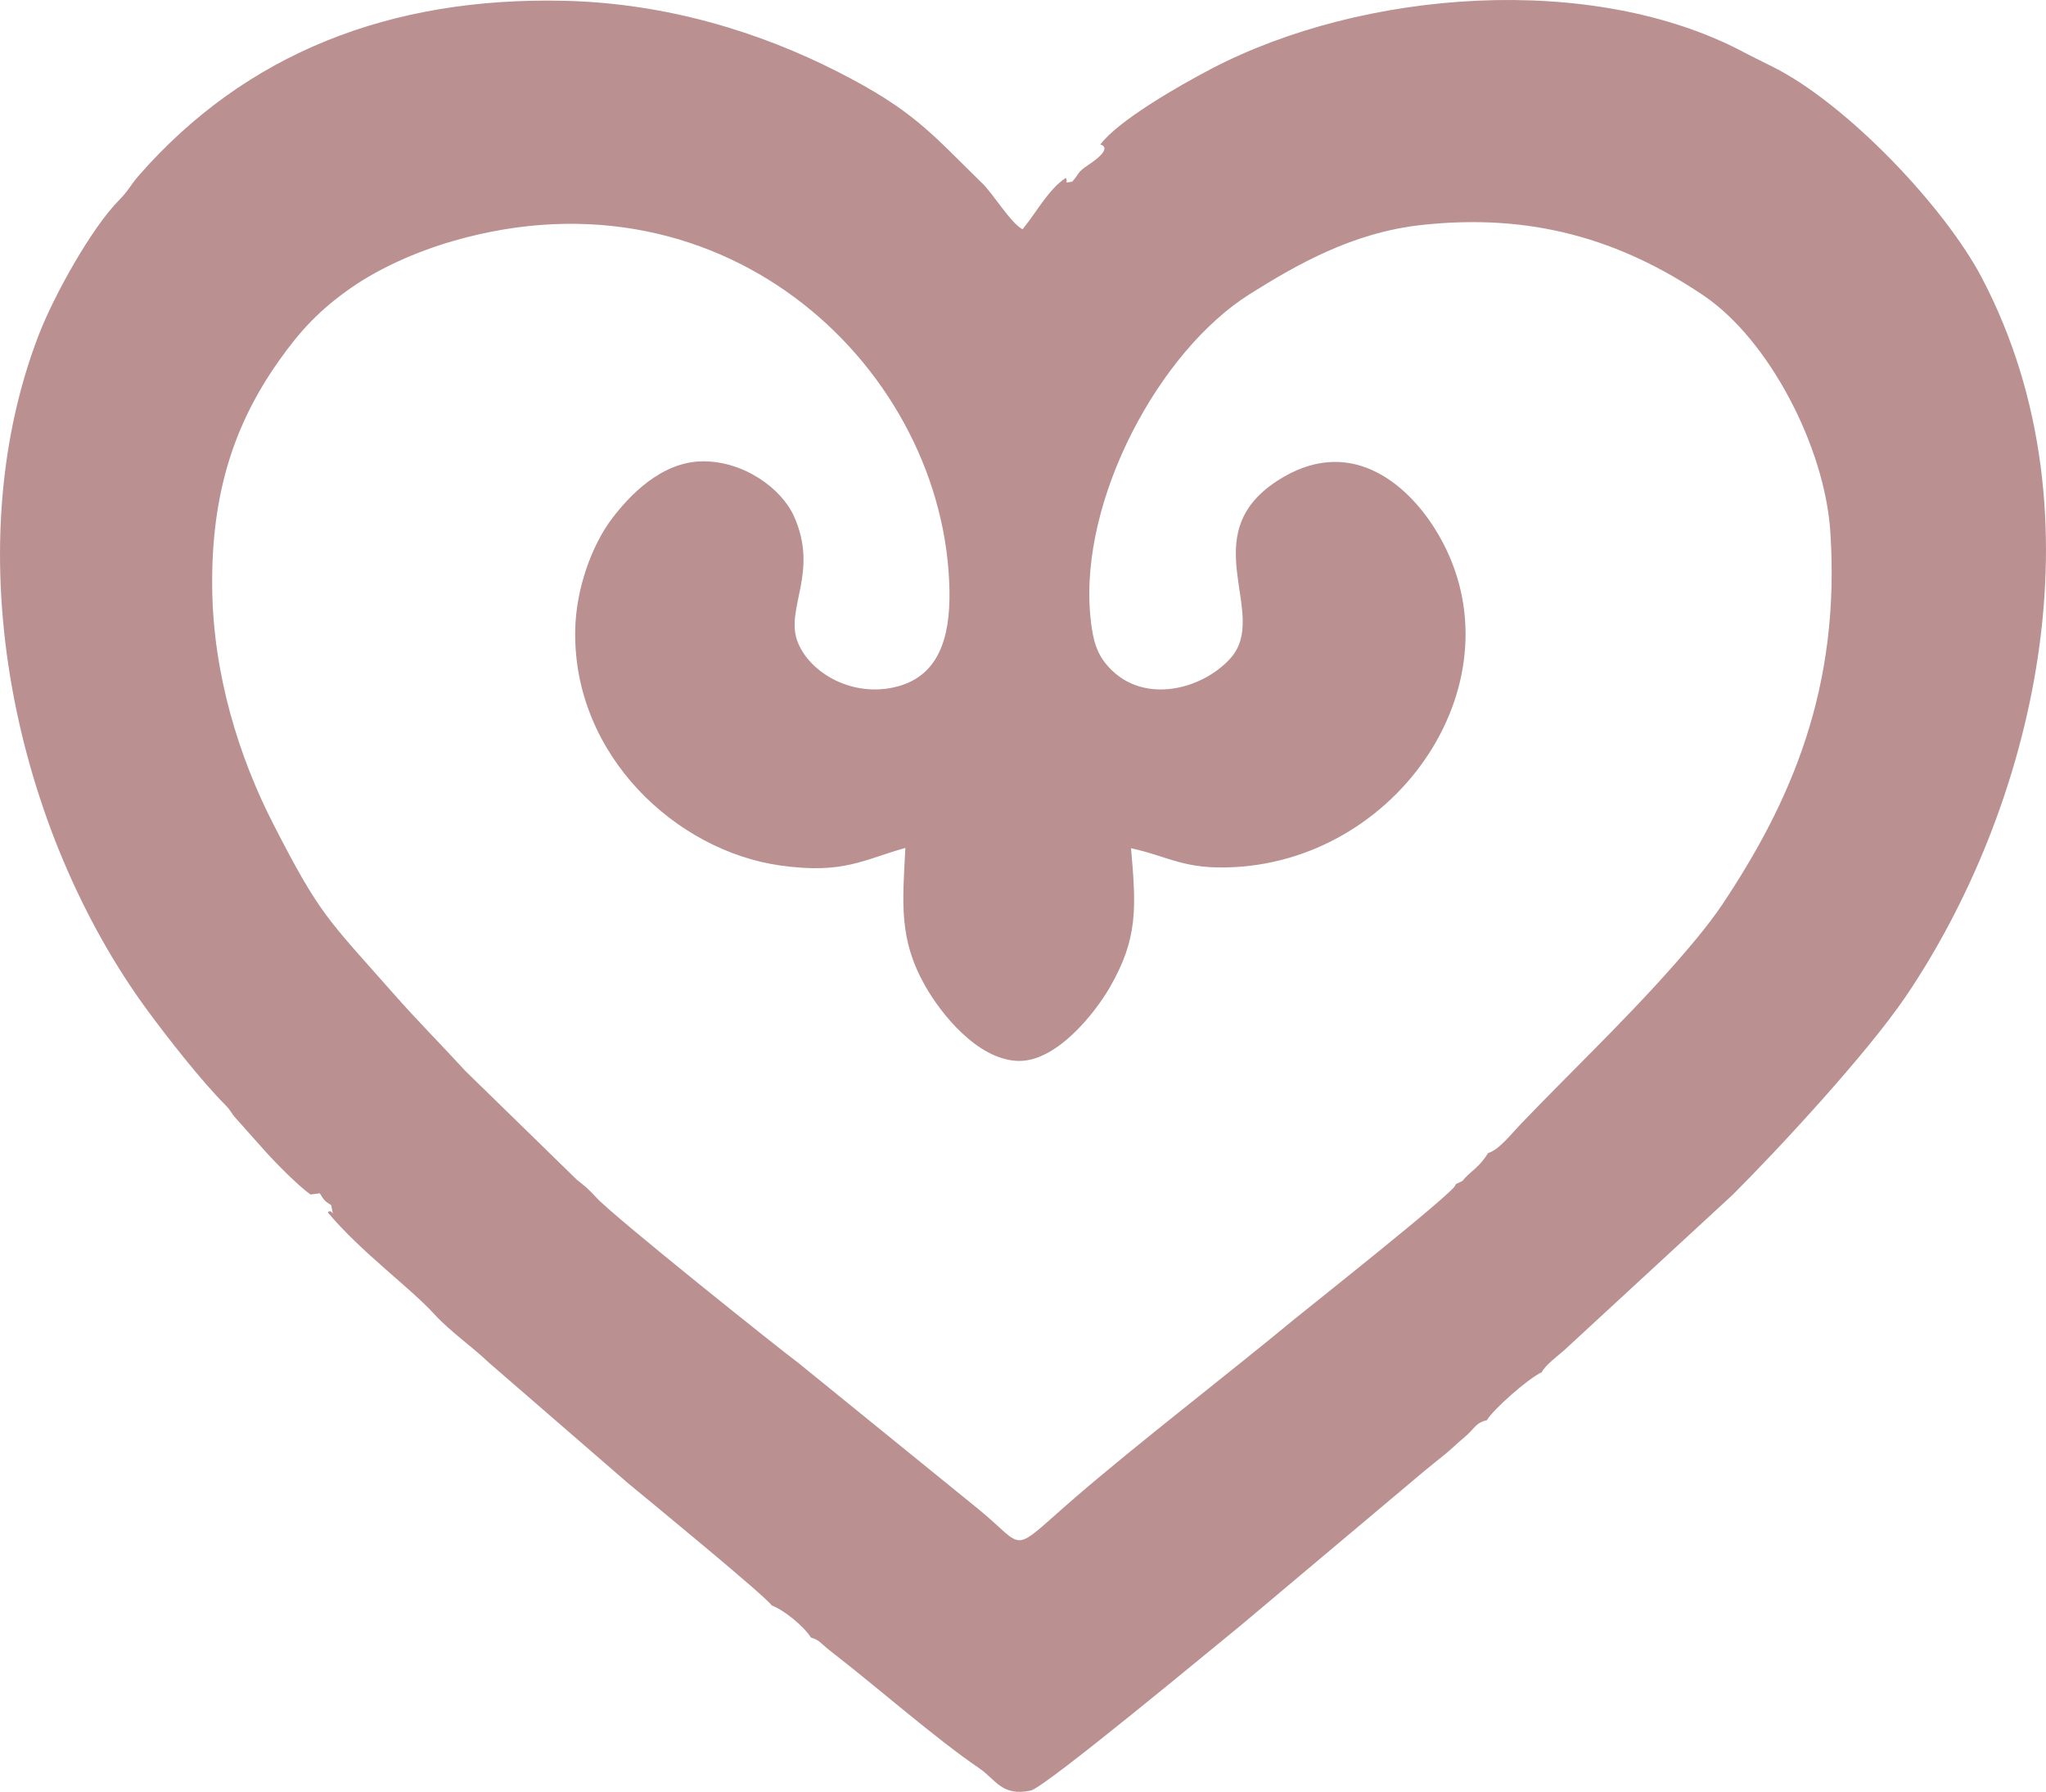
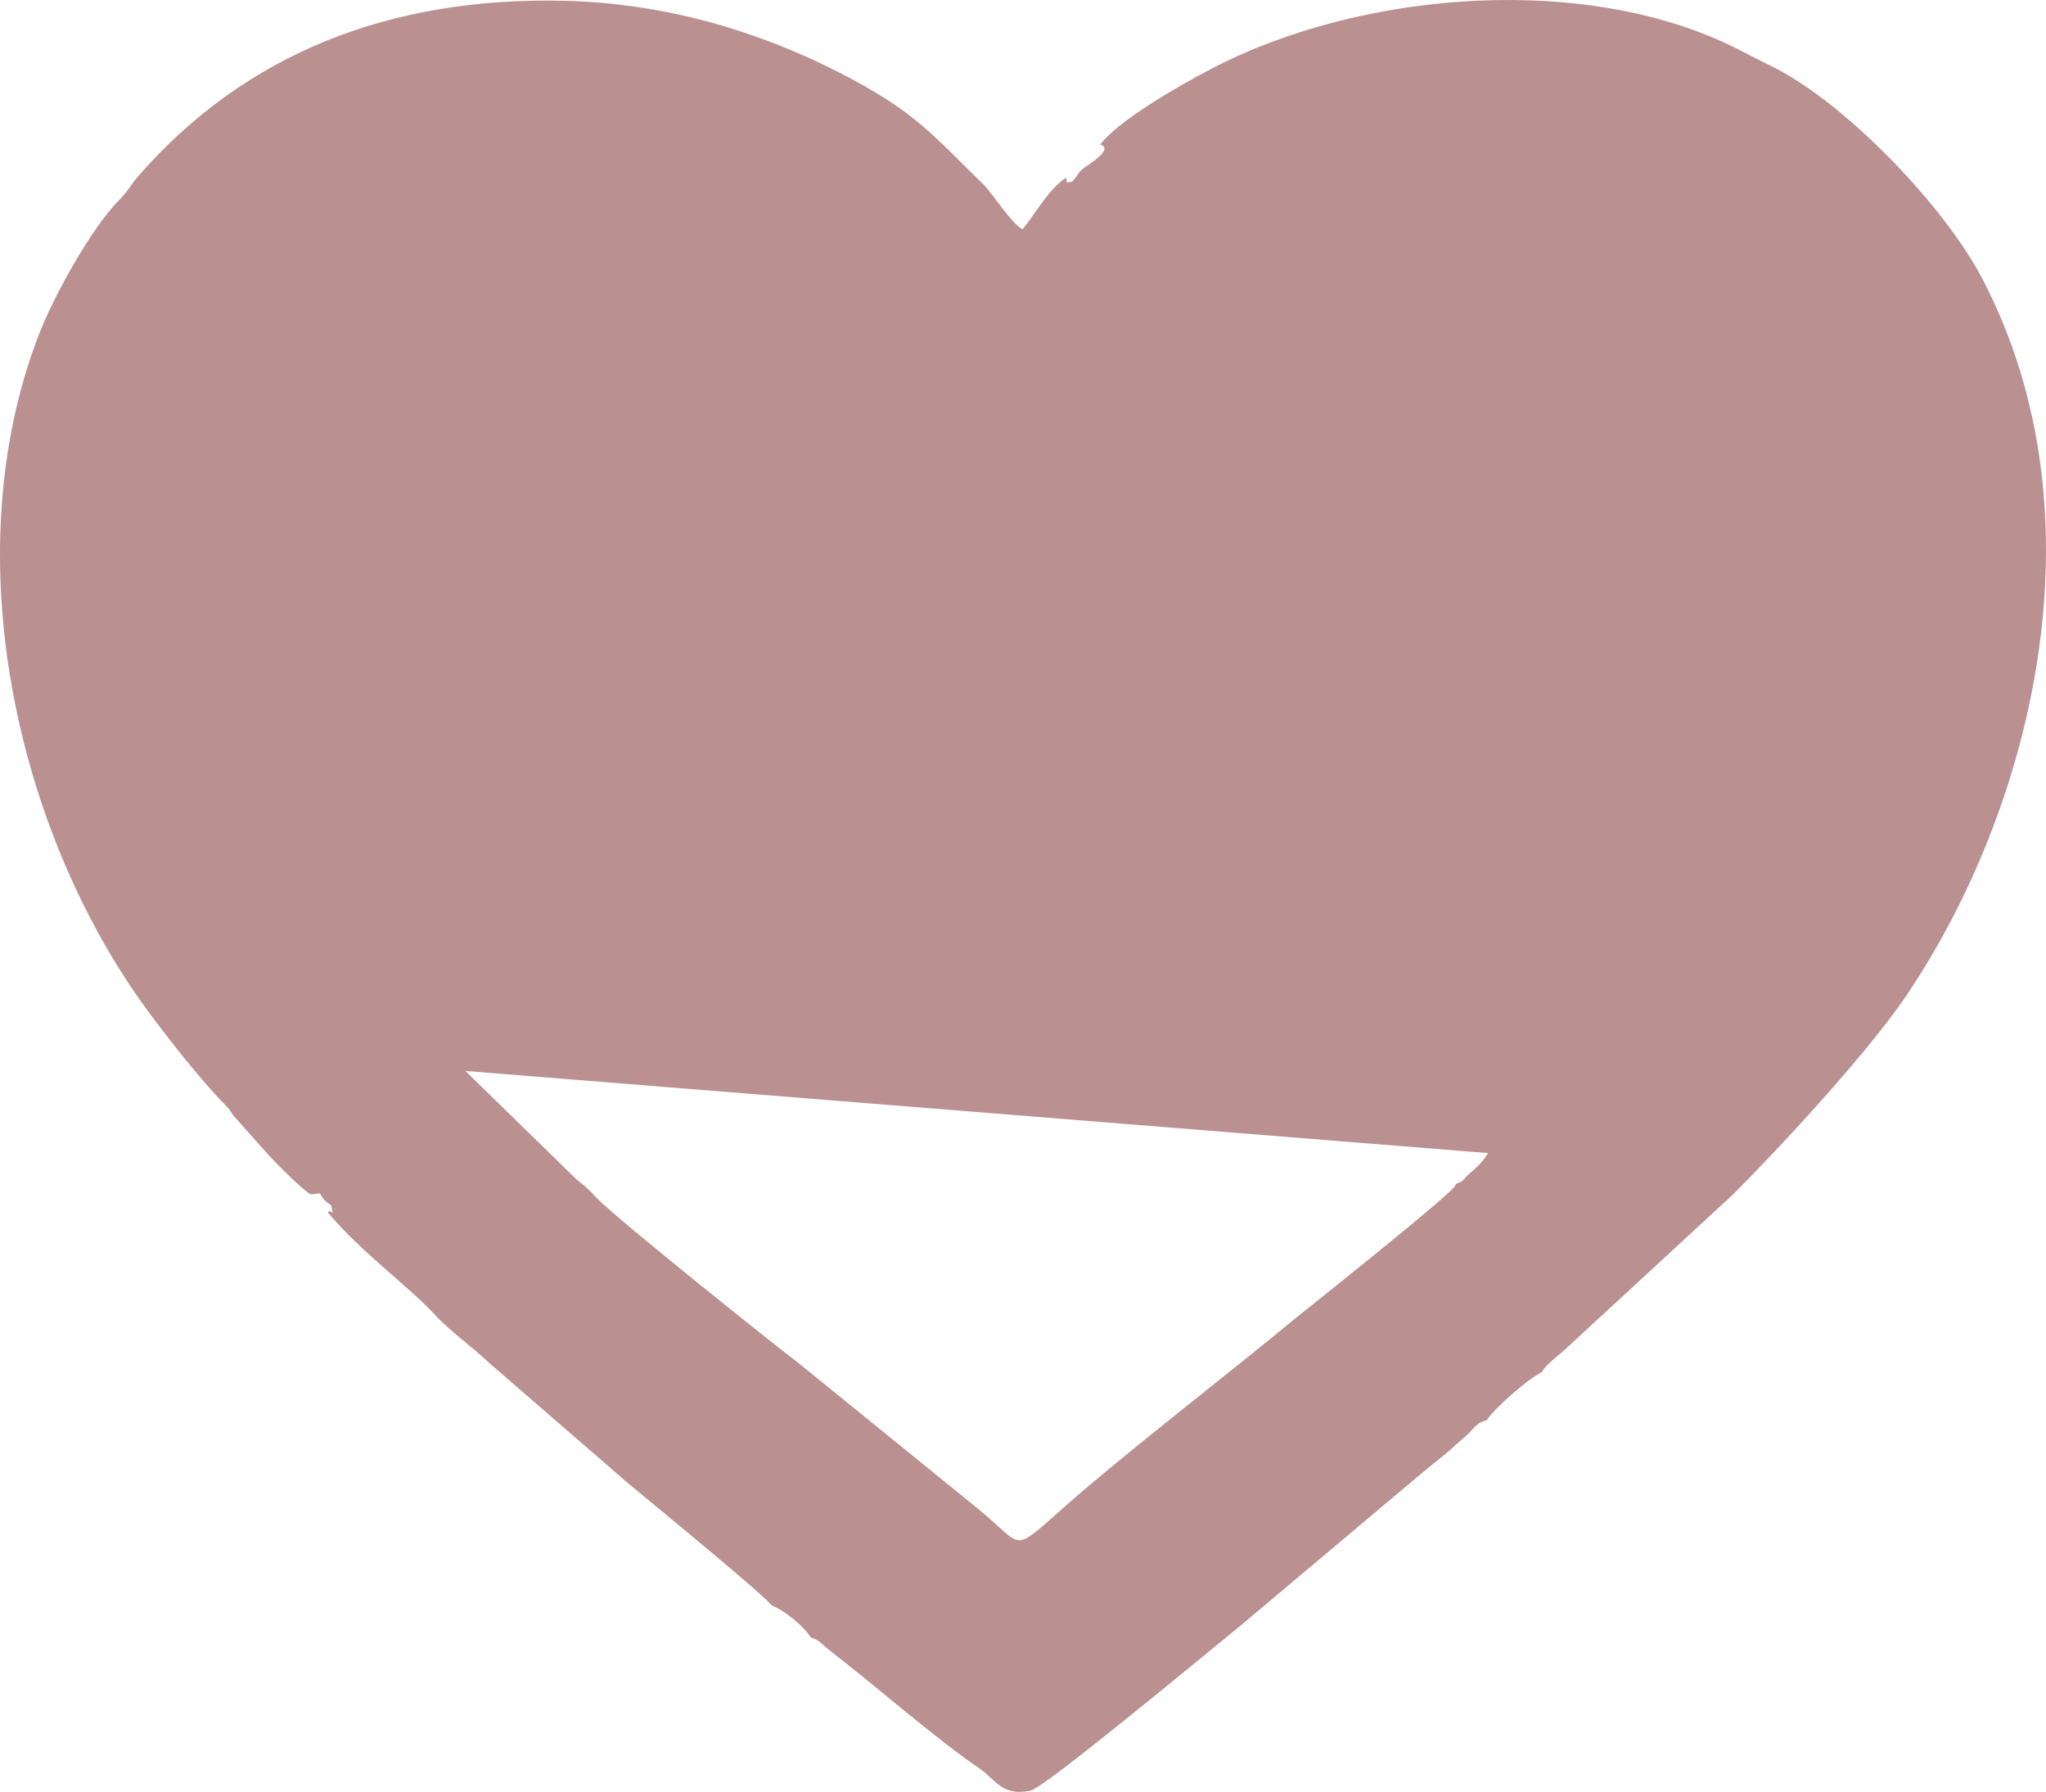
<svg xmlns="http://www.w3.org/2000/svg" xml:space="preserve" width="41.494mm" height="36.346mm" version="1.1" style="shape-rendering:geometricPrecision; text-rendering:geometricPrecision; image-rendering:optimizeQuality; fill-rule:evenodd; clip-rule:evenodd" viewBox="0 0 14114.9 12363.88">
  <defs>
    <style type="text/css"> .fil0 {fill:#BA9091} </style>
  </defs>
  <g id="Слой_x0020_1">
-     <path class="fil0" d="M10266.23 7956.31c-25.17,39.12 -50.65,72.9 -92.83,110.21 -24.15,21.4 -26.87,22.35 -51.74,46.47 -51.91,50.41 -6.67,22.76 -75.45,56.06 -1.8,3.47 -5.44,4.66 -6.33,9.69 -8.57,48.71 -1040.13,865.63 -1105.96,920.09 -472.19,390.65 -1073.61,851.92 -1513.99,1231.82 -461.34,398 -330.07,362.96 -661.9,88.89l-1253.45 -1017.85c-92.63,-66.5 -1268.25,-1004.79 -1390.47,-1138.27 -50.82,-55.48 -75.25,-76.95 -133.99,-122.63l-769.77 -751.26c-167.02,-182.3 -326.66,-341.73 -494.61,-532.19 -455.93,-517.26 -507.84,-539.68 -834.71,-1180.22 -231.01,-452.63 -410.52,-1020.71 -417.22,-1621.04 -7.35,-655.57 154.61,-1132.05 456.95,-1561.92 149.74,-212.95 285.2,-357.31 499.47,-506.89 191.86,-133.86 444.6,-248.7 702.65,-323.57 1901.34,-551.45 3401.45,900.77 3427.3,2412.04 5.78,337.99 -82.29,585.09 -354.76,659.79 -310.44,85.04 -612.95,-93.61 -694.08,-309.89 -85.69,-228.42 150.25,-476.92 -24.32,-864.44 -85.48,-189.78 -345.85,-382.32 -633.87,-377.93 -285.54,4.29 -505.08,242.54 -619.01,392.08 -141.71,186 -251.45,487.97 -256.05,776.54 -13.5,859.4 694.79,1517.7 1413.3,1619.68 438.51,62.22 577.81,-41.33 864.57,-120.86 -20.38,385.11 -45.14,630.95 136.54,951.69 108.41,191.45 356.46,503.55 633.26,517.67 269.58,13.81 539.81,-332.14 641.15,-508.28 192.4,-334.56 182.67,-544.07 145.73,-959.14 266.52,58.3 365.27,149.1 713.1,130.49 1175.11,-62.8 2007.13,-1348.43 1380.13,-2339.75 -195.19,-308.6 -589.21,-650.03 -1087.55,-323.6 -576.25,377.55 -45.51,917.78 -319.76,1222.53 -203.11,225.74 -631.83,328.67 -864.91,31.02 -71.33,-91.13 -90.42,-199.24 -102.36,-330.88 -72.35,-798 475.32,-1820.82 1101.06,-2213.55 326.39,-204.85 709.93,-423.99 1181.03,-476.13 758.34,-83.92 1373.16,96.51 1951.21,487.73 449.26,304.04 832.94,1041.29 872.23,1625.22 73.27,1089.42 -278.5,1875.86 -744.6,2574.74 -53,79.46 -121.64,167.19 -178.49,236.11 -370.48,448.89 -817.77,867.87 -1210.9,1277.74 -62.46,65.11 -149.78,178.55 -226.62,201.99zm-8124.25 285.71l64.33 -8.16c25.1,43.44 37.42,56.94 78.27,81.54 22.76,117.09 9.15,13.64 -23.37,50.28 232.37,276.93 566.82,517.43 734.39,701.5 106.71,117.26 265.84,228.25 376.67,334.79l962.92 834.4c148.48,122.36 956.49,786.03 987.92,840.63 84.16,31.84 219.07,140.15 271.35,221.99 59.56,16.7 67.97,41.98 144.95,101.3 305.17,235.5 717.76,598.26 1016.36,800.86 113.58,77.12 156.24,196.75 355.1,153.59 100.76,-21.94 1281.65,-1004.45 1449.09,-1139.6l1266.24 -1064.97c50,-42.11 96.23,-77.18 142.16,-115.05 45.75,-37.69 89.84,-80.79 136.68,-119.91 67.22,-56.23 72.49,-96.85 153.04,-116.3 40.31,-70.45 277.99,-282.82 379.25,-331.39 17.99,-44.02 118.45,-119.2 153.18,-150.25l1161.1 -1071.57c306.42,-304.79 926.99,-972.92 1196.61,-1371.08 863.08,-1274.27 1388.71,-3308.86 524.88,-4956.4 -258.94,-493.82 -929.27,-1195.8 -1433.06,-1452.04 -76.84,-39.09 -140.18,-68.85 -209.37,-105.55 -1042.92,-553.42 -2624.98,-434.06 -3674.91,114.57 -231.93,121.24 -647,361.77 -764.94,522.36 0.37,0.37 101.81,17.04 -79.4,138.28 -85.62,57.28 -59.84,56.71 -114.23,117.6 -66.23,9.46 -25.04,10.72 -43.71,-26.57 -120.11,79.36 -198.83,232.51 -298.91,355.2 -78.61,-39.15 -203.35,-244.34 -274.86,-314.01 -353.33,-344.15 -470.56,-503.69 -1004.25,-774.87 -531.92,-270.26 -1173.24,-470.66 -1879.6,-487.56 -1201.2,-28.68 -2199.97,360.78 -2940.01,1207.53 -54.84,62.76 -70.59,103.72 -131.44,164.71 -191.34,191.89 -452.73,659.96 -560.39,941.38 -577.4,1509.67 -154.64,3417.06 754.63,4654.5 134.4,182.87 368.81,482.9 535.39,650.23 30.58,30.75 34.29,43.3 60.58,78.24l213.97 240.36c77.83,86.37 229.75,240.4 313.4,299.45z" />
+     <path class="fil0" d="M10266.23 7956.31c-25.17,39.12 -50.65,72.9 -92.83,110.21 -24.15,21.4 -26.87,22.35 -51.74,46.47 -51.91,50.41 -6.67,22.76 -75.45,56.06 -1.8,3.47 -5.44,4.66 -6.33,9.69 -8.57,48.71 -1040.13,865.63 -1105.96,920.09 -472.19,390.65 -1073.61,851.92 -1513.99,1231.82 -461.34,398 -330.07,362.96 -661.9,88.89l-1253.45 -1017.85c-92.63,-66.5 -1268.25,-1004.79 -1390.47,-1138.27 -50.82,-55.48 -75.25,-76.95 -133.99,-122.63l-769.77 -751.26zm-8124.25 285.71l64.33 -8.16c25.1,43.44 37.42,56.94 78.27,81.54 22.76,117.09 9.15,13.64 -23.37,50.28 232.37,276.93 566.82,517.43 734.39,701.5 106.71,117.26 265.84,228.25 376.67,334.79l962.92 834.4c148.48,122.36 956.49,786.03 987.92,840.63 84.16,31.84 219.07,140.15 271.35,221.99 59.56,16.7 67.97,41.98 144.95,101.3 305.17,235.5 717.76,598.26 1016.36,800.86 113.58,77.12 156.24,196.75 355.1,153.59 100.76,-21.94 1281.65,-1004.45 1449.09,-1139.6l1266.24 -1064.97c50,-42.11 96.23,-77.18 142.16,-115.05 45.75,-37.69 89.84,-80.79 136.68,-119.91 67.22,-56.23 72.49,-96.85 153.04,-116.3 40.31,-70.45 277.99,-282.82 379.25,-331.39 17.99,-44.02 118.45,-119.2 153.18,-150.25l1161.1 -1071.57c306.42,-304.79 926.99,-972.92 1196.61,-1371.08 863.08,-1274.27 1388.71,-3308.86 524.88,-4956.4 -258.94,-493.82 -929.27,-1195.8 -1433.06,-1452.04 -76.84,-39.09 -140.18,-68.85 -209.37,-105.55 -1042.92,-553.42 -2624.98,-434.06 -3674.91,114.57 -231.93,121.24 -647,361.77 -764.94,522.36 0.37,0.37 101.81,17.04 -79.4,138.28 -85.62,57.28 -59.84,56.71 -114.23,117.6 -66.23,9.46 -25.04,10.72 -43.71,-26.57 -120.11,79.36 -198.83,232.51 -298.91,355.2 -78.61,-39.15 -203.35,-244.34 -274.86,-314.01 -353.33,-344.15 -470.56,-503.69 -1004.25,-774.87 -531.92,-270.26 -1173.24,-470.66 -1879.6,-487.56 -1201.2,-28.68 -2199.97,360.78 -2940.01,1207.53 -54.84,62.76 -70.59,103.72 -131.44,164.71 -191.34,191.89 -452.73,659.96 -560.39,941.38 -577.4,1509.67 -154.64,3417.06 754.63,4654.5 134.4,182.87 368.81,482.9 535.39,650.23 30.58,30.75 34.29,43.3 60.58,78.24l213.97 240.36c77.83,86.37 229.75,240.4 313.4,299.45z" />
  </g>
</svg>